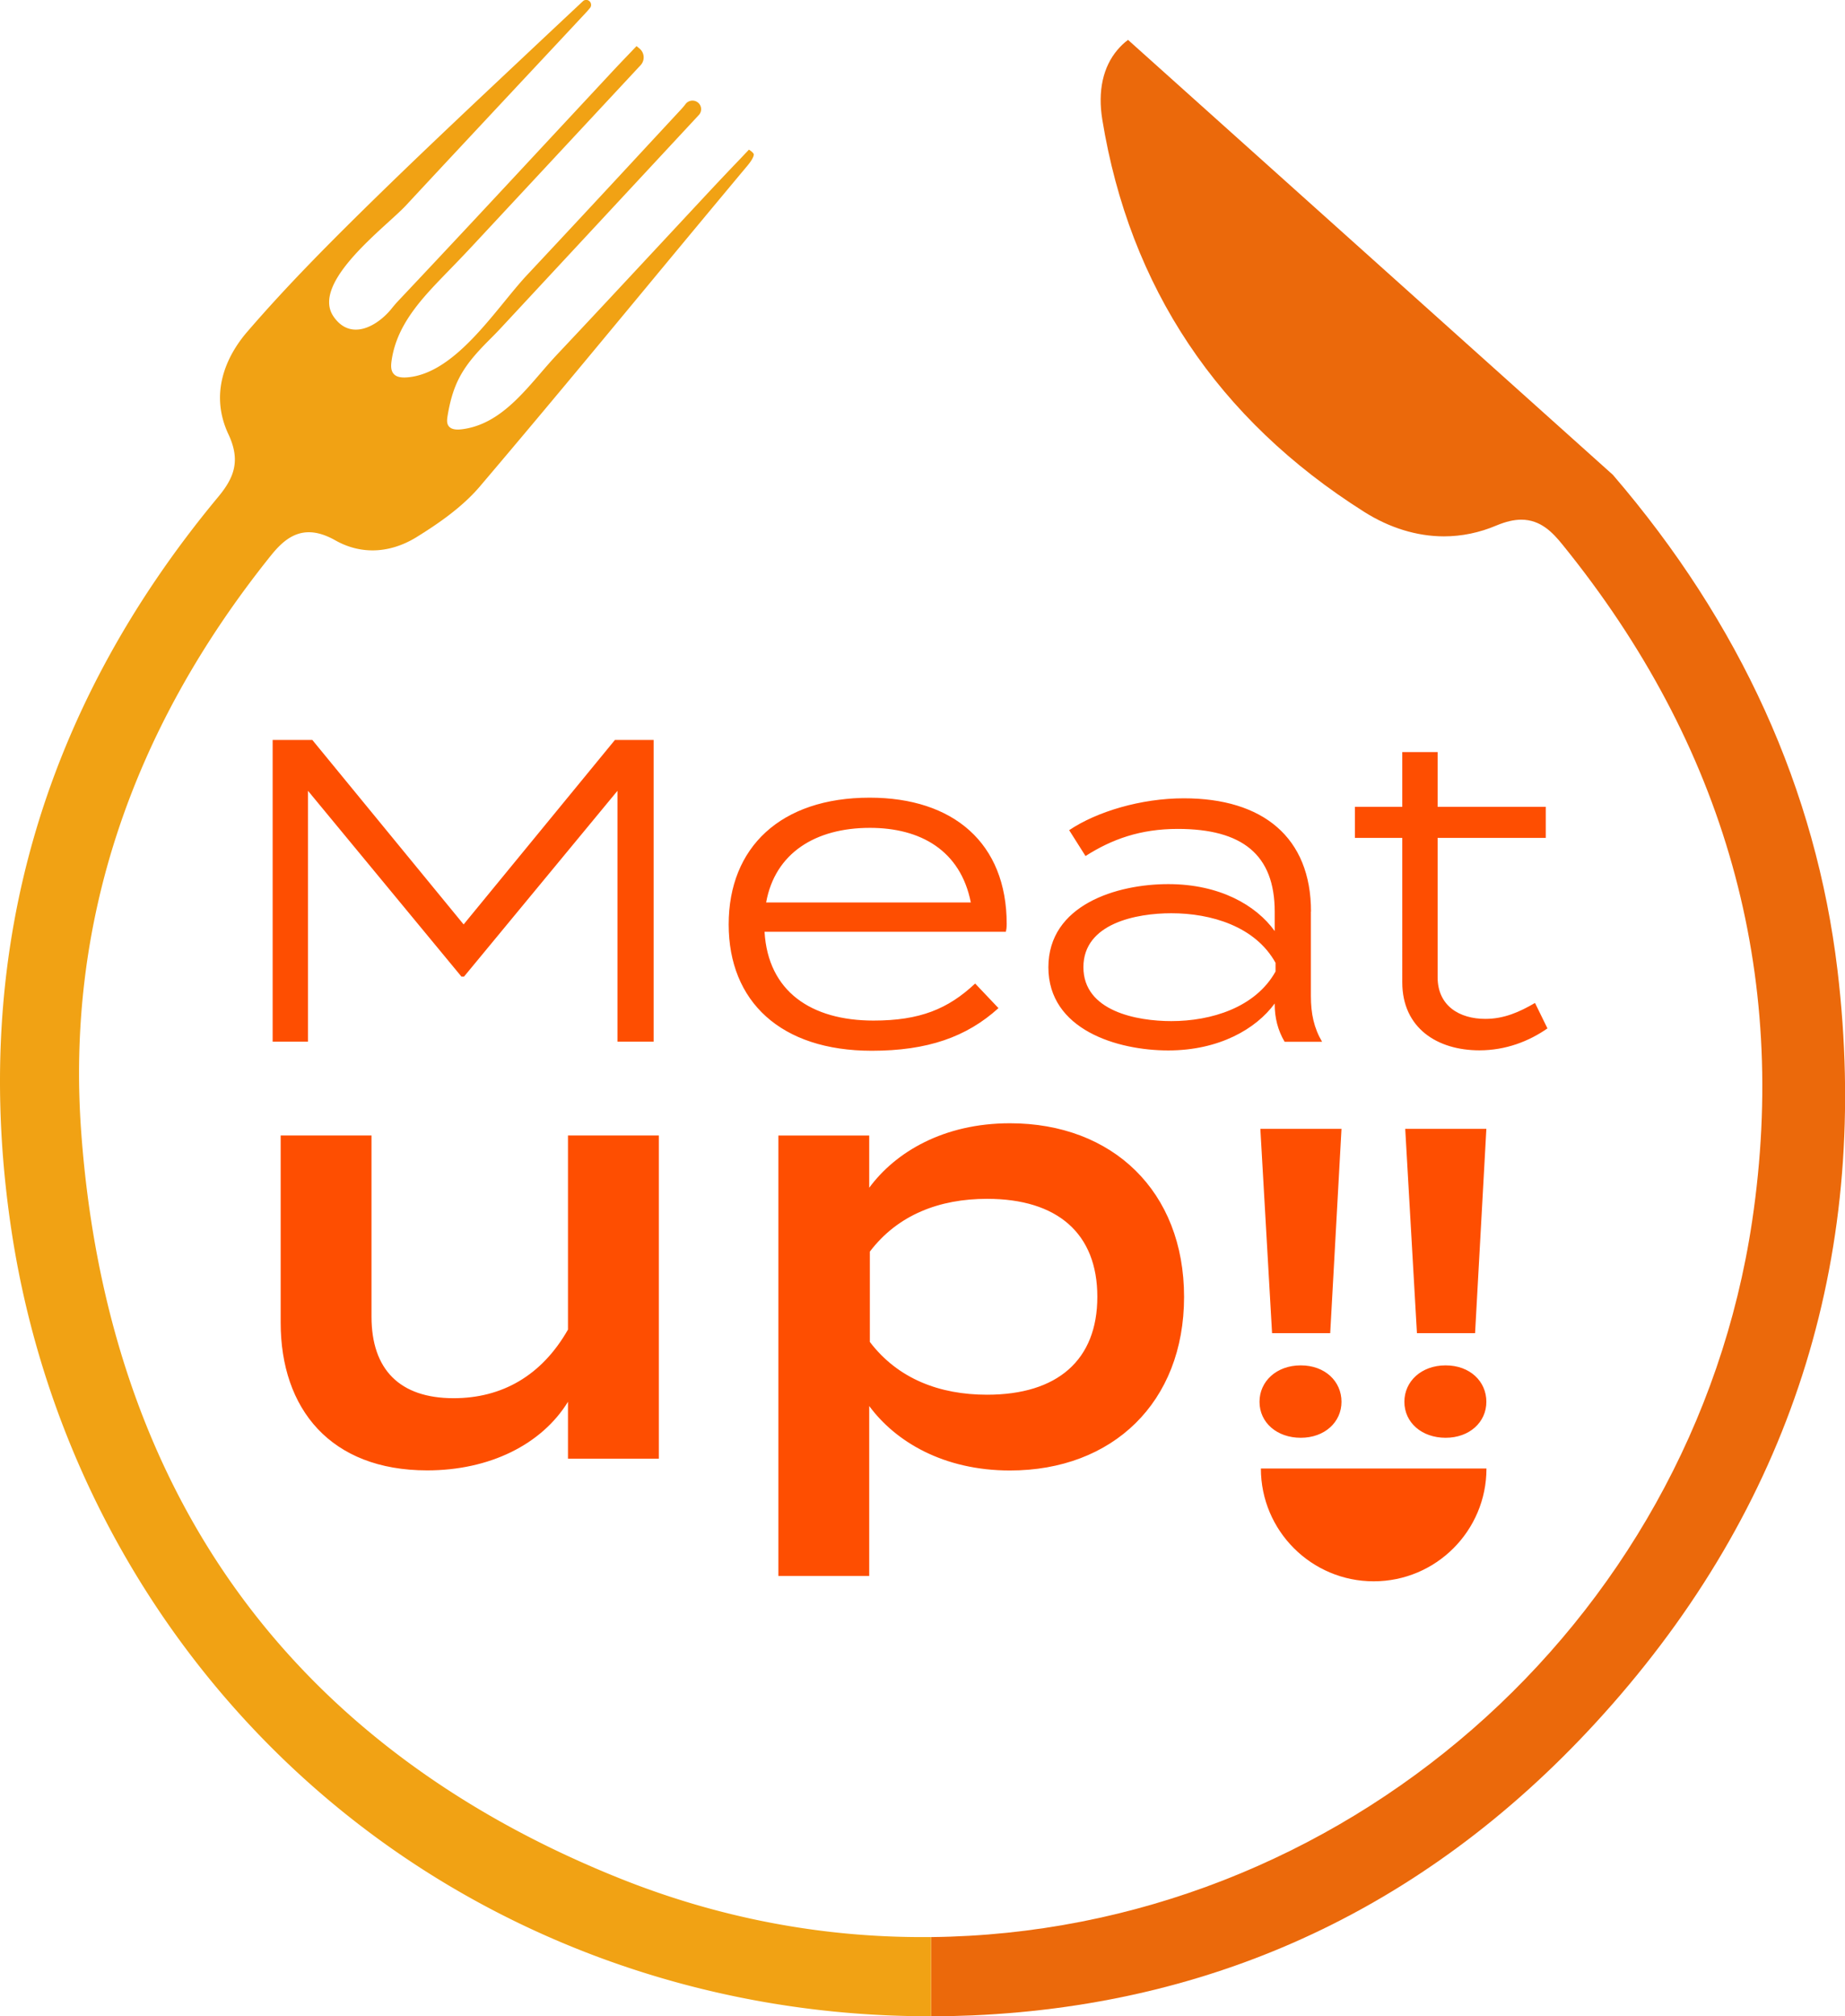
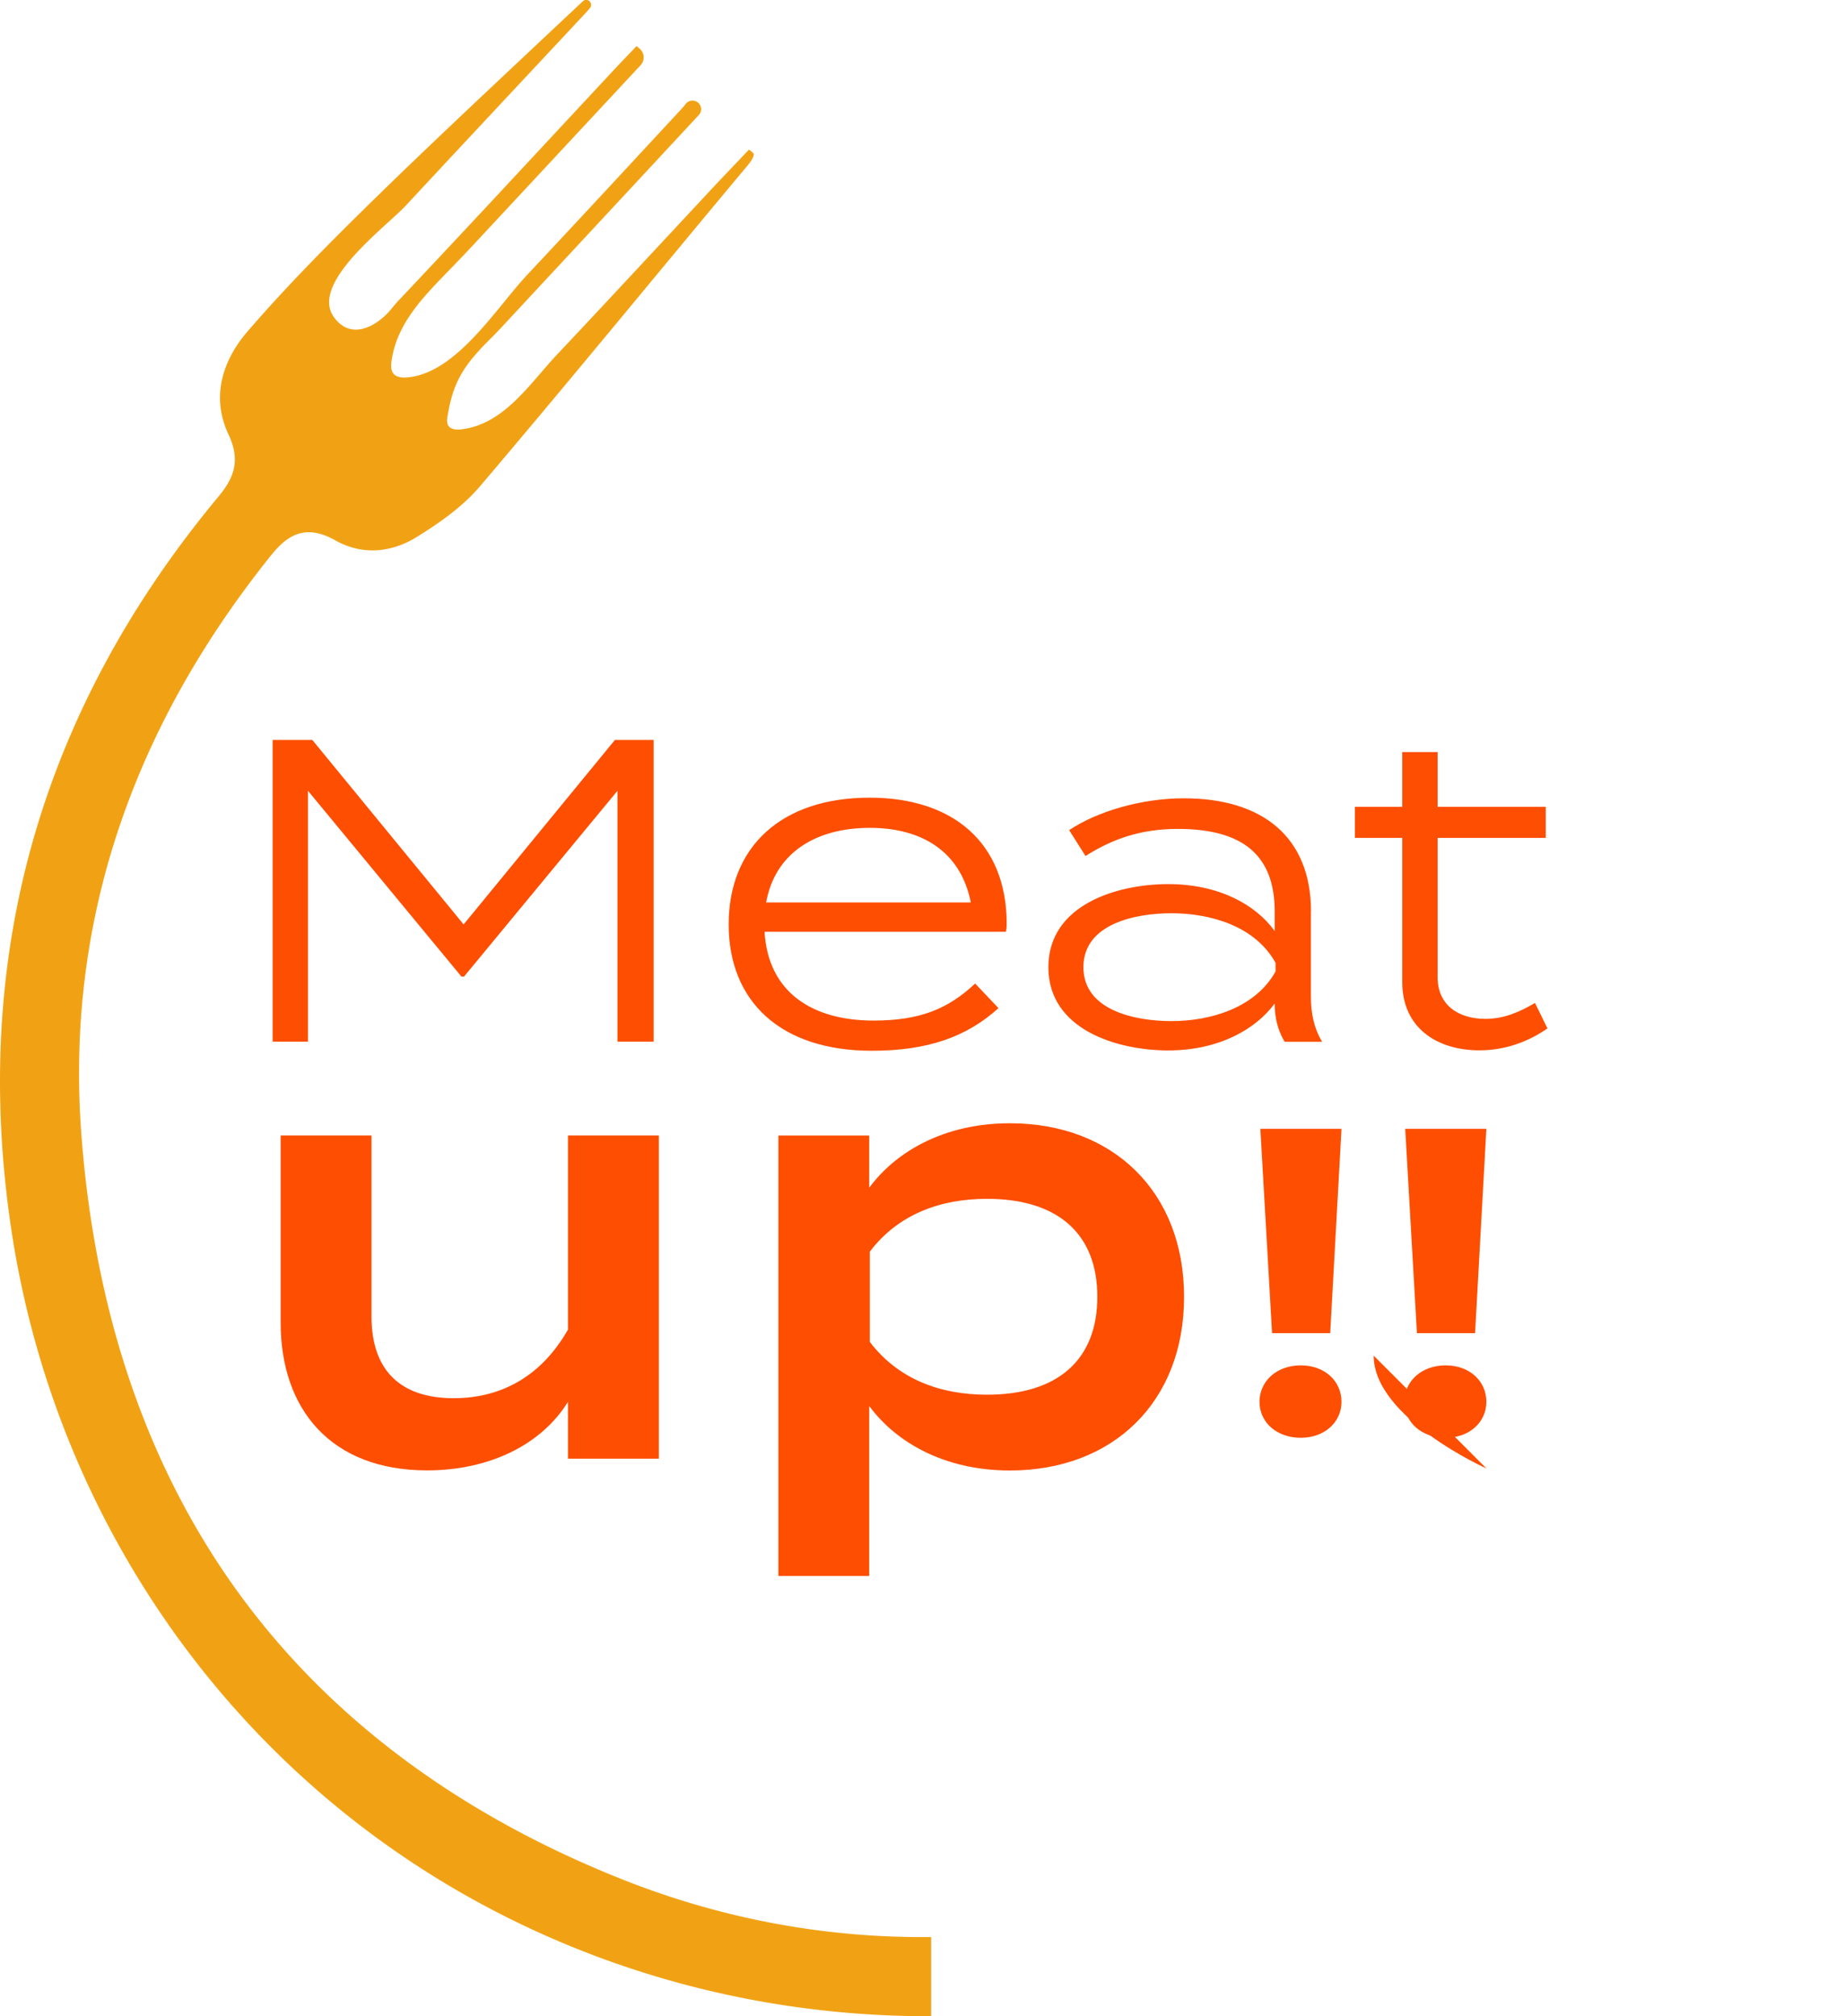
<svg xmlns="http://www.w3.org/2000/svg" id="_レイヤー_2" viewBox="0 0 174.86 191.04">
  <defs>
    <style>.cls-3{stroke-width:0;fill:#fe4e01}</style>
  </defs>
  <g id="text">
    <path class="cls-3" d="M61.95 70.11V98.7h-3.43V74.93l-14.54 17.6h-.25l-14.54-17.6V98.7h-3.35V70.11h3.76l14.34 17.48 14.34-17.48h3.68zM82.78 96.7c4.41 0 7.07-1.1 9.64-3.51l2.21 2.33c-3.02 2.74-6.74 4.04-12.01 4.04-8.62 0-13.56-4.66-13.56-11.97S74 75.58 82.42 75.58c7.92 0 12.99 4.29 12.99 11.97 0 .37-.04.57-.08.74H72.46c.33 5.64 4.41 8.41 10.33 8.41zM72.61 85.51h19.4c-.98-4.94-4.78-7.07-9.56-7.07-5.15 0-8.99 2.37-9.84 7.07zm51.63.86v8.01c0 1.67.29 3.02 1.06 4.33h-3.55c-.65-1.1-.94-2.29-.94-3.55v-.08c-1.76 2.41-5.27 4.45-10.09 4.45s-11.36-1.96-11.36-7.88 6.49-7.88 11.36-7.88 8.33 2 10.09 4.45v-1.84c0-5.39-3.06-7.84-9.19-7.84-3.55 0-6.25.98-8.74 2.57l-1.55-2.45c2.61-1.76 6.82-3.02 10.87-3.02 7.47 0 12.05 3.68 12.05 10.74zm-3.35 4.86c-1.92-3.47-6.13-4.7-9.88-4.7-3.27 0-8.33.94-8.33 5.11s5.06 5.11 8.33 5.11c3.76 0 7.97-1.27 9.88-4.7v-.82zm25.77 6.21c-1.76 1.23-3.96 2.08-6.45 2.08-4 0-7.31-2.12-7.31-6.45V79.39h-4.49v-2.94h4.49v-5.19h3.35v5.19h10.25v2.94h-10.25v13.19c0 2.74 2.08 3.96 4.53 3.96 1.76 0 3.23-.65 4.7-1.51l1.18 2.41zm-84.22 10.15v30.62h-8.61v-5.39c-2.5 4.06-7.45 6.5-13.34 6.5-9.17 0-13.89-5.83-13.89-14v-17.73h8.61v17.17c0 5 2.67 7.72 7.78 7.72 4.56 0 8.34-2.11 10.84-6.5v-18.39h8.61zm19.94 25.62v16.11h-8.61v-41.73h8.61v4.95c2.5-3.39 7.06-6.11 13.34-6.11 9.72 0 16.5 6.45 16.5 16.45s-6.78 16.45-16.5 16.45c-6.28 0-10.84-2.72-13.34-6.11zm.06-14.62v8.56c2.67 3.5 6.61 5 11.11 5 6.67 0 10.45-3.28 10.45-9.28s-3.78-9.28-10.45-9.28c-4.5 0-8.45 1.5-11.11 5zm36.93 14.23c0-1.93 1.6-3.45 3.91-3.45s3.86 1.52 3.86 3.45-1.6 3.41-3.86 3.41-3.91-1.44-3.91-3.41zm7.77-25.86l-1.07 19.36h-5.51l-1.11-19.36h7.69zm5.96 25.86c0-1.93 1.6-3.45 3.91-3.45s3.86 1.52 3.86 3.45-1.6 3.41-3.86 3.41-3.91-1.44-3.91-3.41zm7.77-25.86l-1.07 19.36h-5.51l-1.11-19.36h7.69z" />
    <path d="M88.25 183.53v7.51h-.23c-21.51 0-42.09-7.6-57.93-21.39-15.6-13.57-25.9-32.43-29.01-53.1-3.88-25.78 2.71-49.16 19.61-69.48 1.47-1.78 2.15-3.39.96-5.92-2.02-4.31.25-7.94 1.78-9.71 3.74-4.34 7.76-8.4 12.65-13.17 4.57-4.45 9.13-8.73 13.95-13.26 1.72-1.62 3.46-3.25 5.21-4.89a.45.45 0 01.62-.01c.11.09.16.22.16.36 0 .1-.03.2-.1.28-.09.11-.18.21-.26.31-2.2 2.36-4.41 4.72-6.62 7.08-3.53 3.78-7.06 7.55-10.58 11.34-1.85 1.99-9.06 7.28-6.85 10.51 1.62 2.36 4.14.92 5.48-.72.19-.24.38-.46.54-.64 4.87-5.16 9.78-10.43 14.53-15.54L57.83 7c.66-.71 1.32-1.4 2.04-2.15.15-.16.3-.32.46-.48l.28.23c.48.4.53 1.12.1 1.58L44.9 23.16c-.64.69-1.29 1.37-1.95 2.05-2.51 2.61-5.36 5.27-5.85 9.06-.05.39-.06.82.19 1.13.28.35.79.39 1.25.36 4.66-.32 8.48-6.57 11.41-9.7 3.87-4.13 7.72-8.27 11.56-12.42l2.97-3.2c.18-.19.35-.39.51-.6.29-.37.85-.41 1.2-.09a.81.81 0 01.04 1.15L47.46 31.09c-.39.42-.8.83-1.21 1.24-2.31 2.33-3.3 3.87-3.83 7.07-.05.32-.1.67.08.94.24.37.78.39 1.22.34 4.05-.47 6.47-4.32 9.08-7.09 3.13-3.32 6.24-6.66 9.35-10l4.9-5.26c1.01-1.08 2.02-2.15 3.03-3.2l.9-.95c.4.25.45.41.46.43 0 .03.05.31-.62 1.11-3.17 3.79-6.38 7.66-9.48 11.4-5.17 6.24-10.52 12.69-15.86 18.97-1.74 2.05-4.14 3.65-6.03 4.82-1.32.81-2.75 1.24-4.14 1.24-1.22 0-2.4-.32-3.51-.94-.93-.53-1.77-.78-2.53-.78-1.6 0-2.71 1.11-3.59 2.2C12.31 69.29 6.26 87.69 7.7 107.31c1.24 16.94 6.2 31.53 14.73 43.37 8.62 11.97 20.93 21.19 36.59 27.41 9.11 3.61 18.65 5.45 28.37 5.45h.86z" stroke-width="0" fill="#f1a214" />
-     <path class="cls-3" d="M140.88 139.14c0 5.91-4.79 10.69-10.69 10.69s-10.69-4.79-10.69-10.69" />
-     <path d="M152.76 161.53c-16.23 18.48-36.62 28.38-60.59 29.43-1.3.05-2.61.09-3.91.09v-7.51c38.71-.42 72.08-29.45 77.8-67.84 3.5-23.51-2.54-45.07-17.97-64.09-.93-1.15-2.07-2.37-3.91-2.37-.7 0-1.46.18-2.33.54-1.62.69-3.3 1.04-5 1.04-2.55 0-5.16-.8-7.56-2.32-13.88-8.77-22.23-21.28-24.82-37.17-.44-2.7.06-4.99 1.45-6.62.3-.35.62-.66.99-.93l45.95 41.21c12.09 14.06 19.25 29.85 21.29 46.95 3.15 26.43-4.04 49.84-21.38 69.58z" fill="#eb690b" stroke-width="0" />
+     <path class="cls-3" d="M140.88 139.14s-10.69-4.79-10.69-10.69" />
  </g>
</svg>